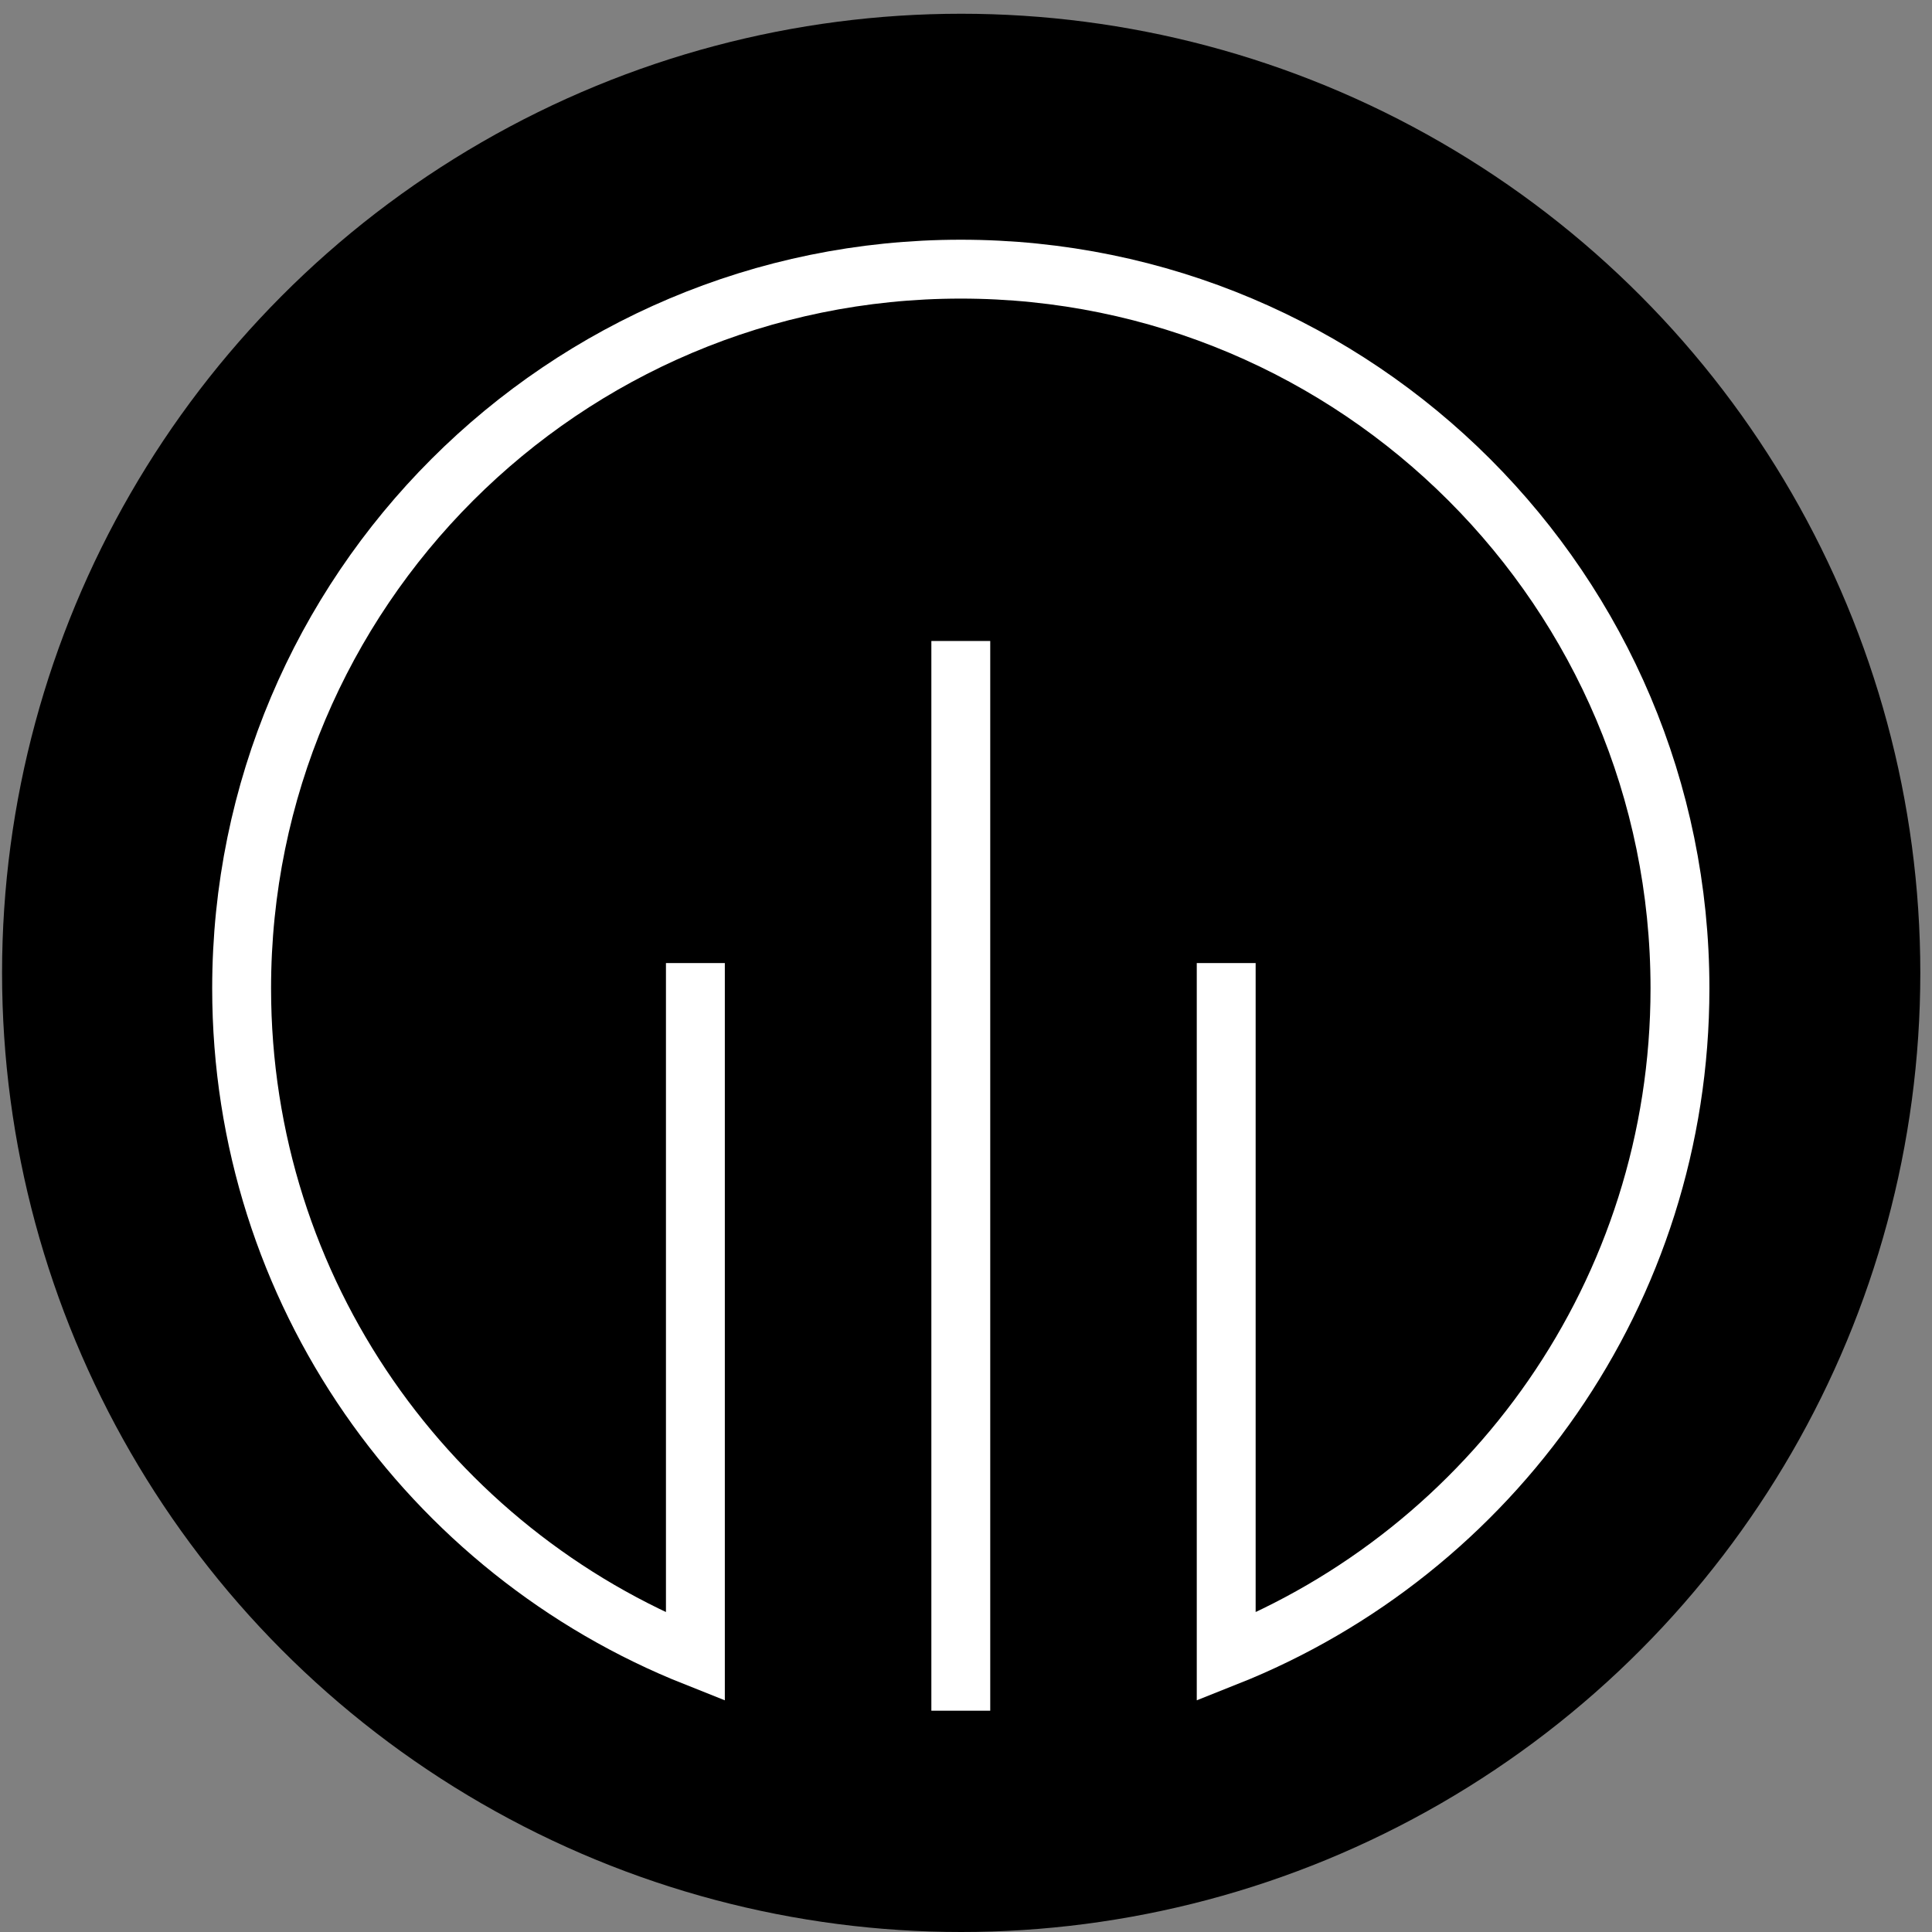
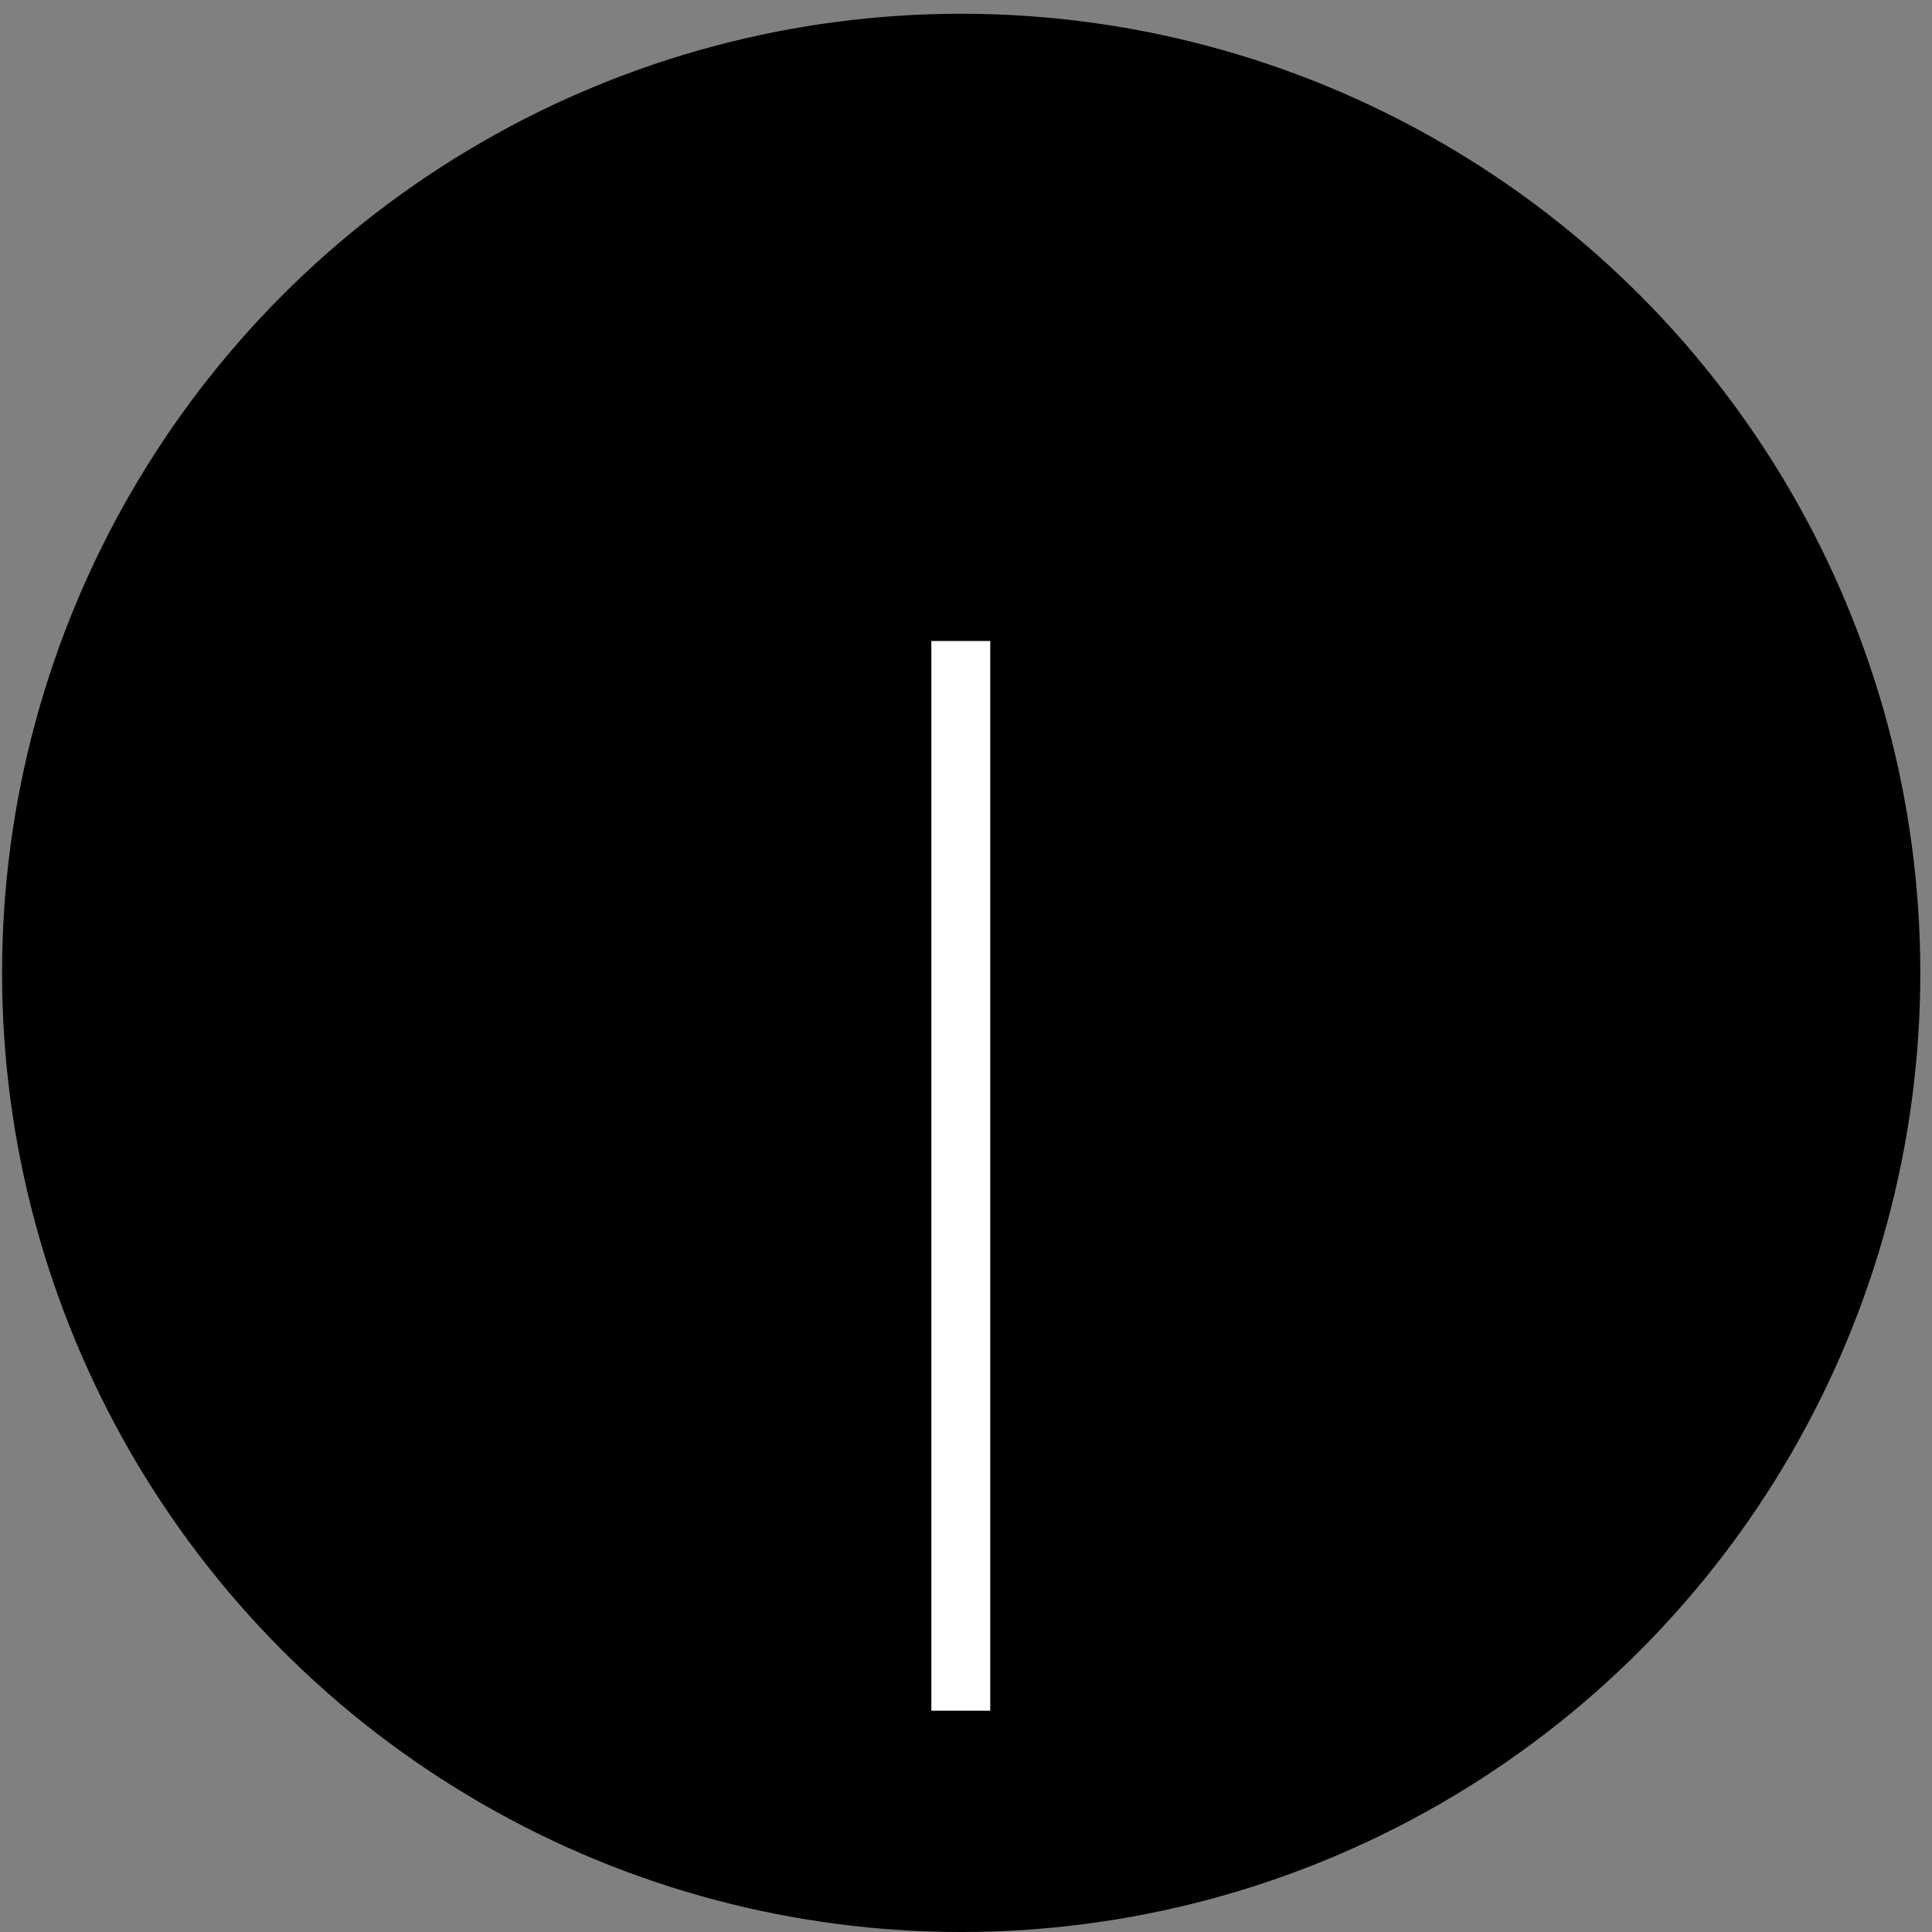
<svg xmlns="http://www.w3.org/2000/svg" id="Calque_1" viewBox="0 0 1200 1200">
  <rect x="0" y="0" width="1200" height="1200" fill="#808080" stroke="none" />
  <circle cx="597.01" cy="604.27" r="595.73" style="stroke-width:0px;" />
-   <path d="M761.62,598.17v430.98c165.11-65.6,281.84-226.8,281.84-415.28,0-246.7-199.99-446.69-446.69-446.69s-446.69,199.99-446.69,446.69c0,188.48,116.73,349.68,281.84,415.28v-430.98" style="fill:none; stroke:#fff; stroke-miterlimit:10; stroke-width:36.57px;" />
  <line x1="596.77" y1="1062.55" x2="596.77" y2="398.13" style="fill:none; stroke:#fff; stroke-miterlimit:10; stroke-width:36.57px;" />
</svg>